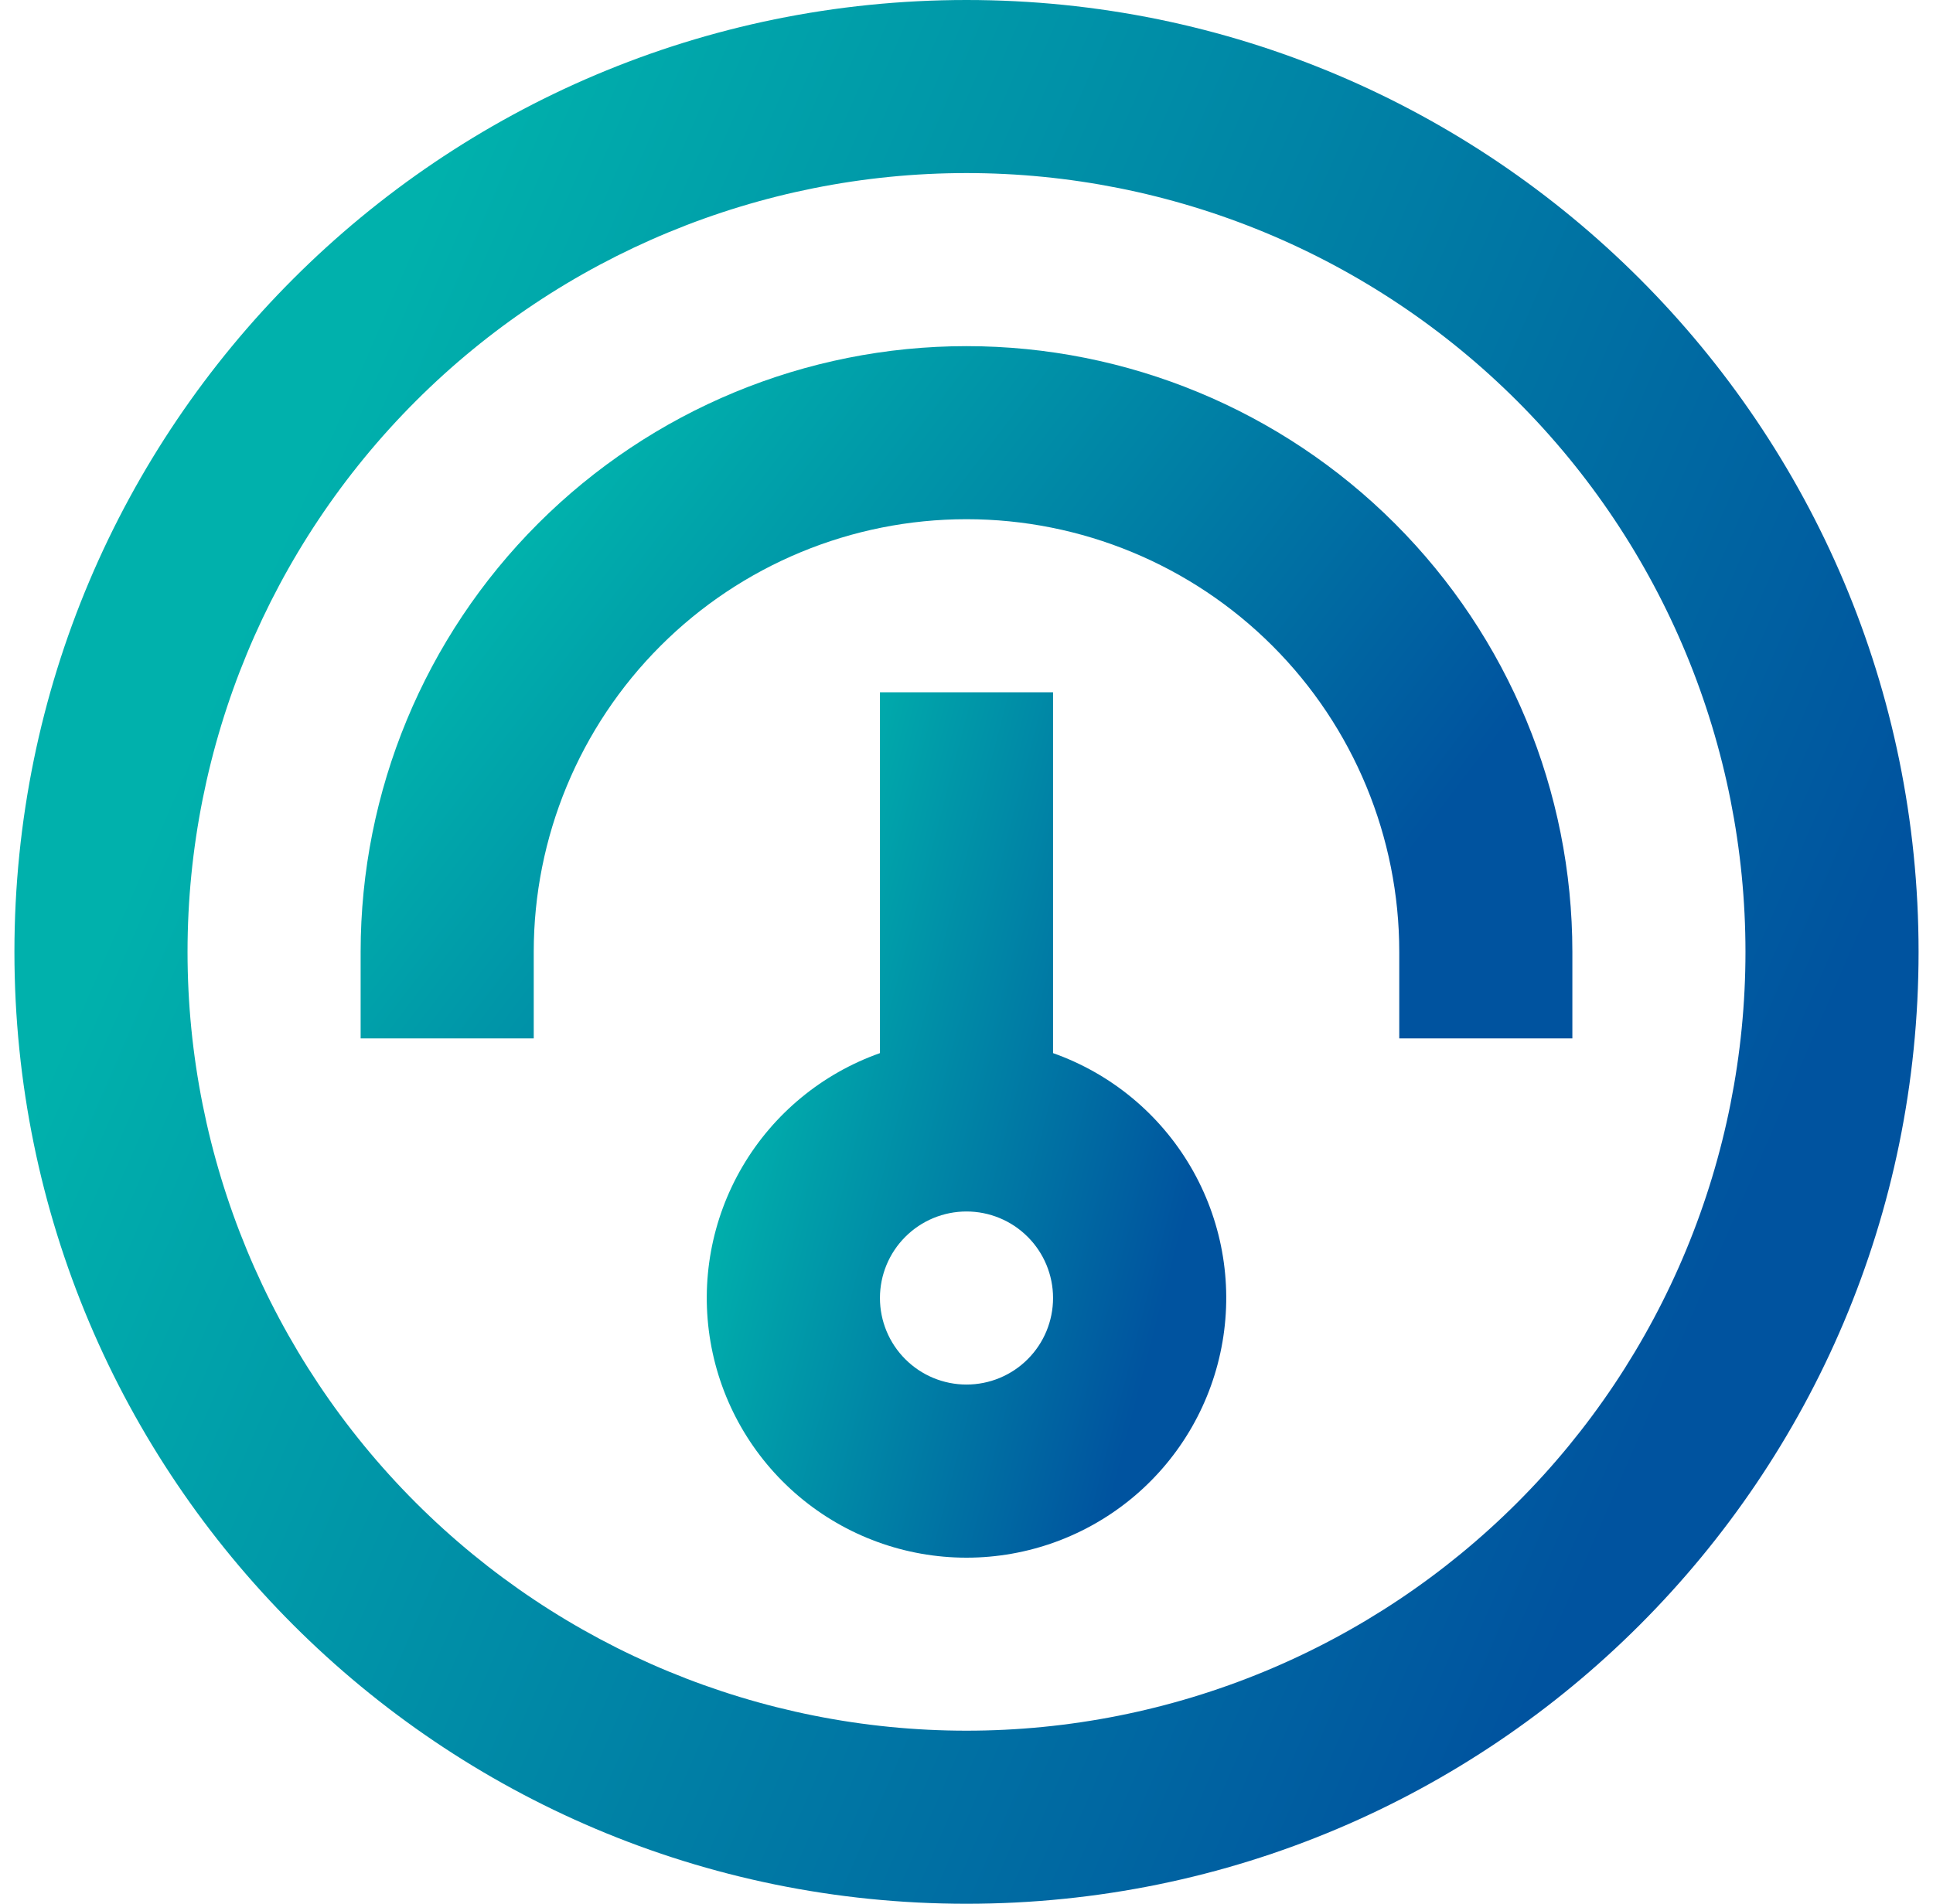
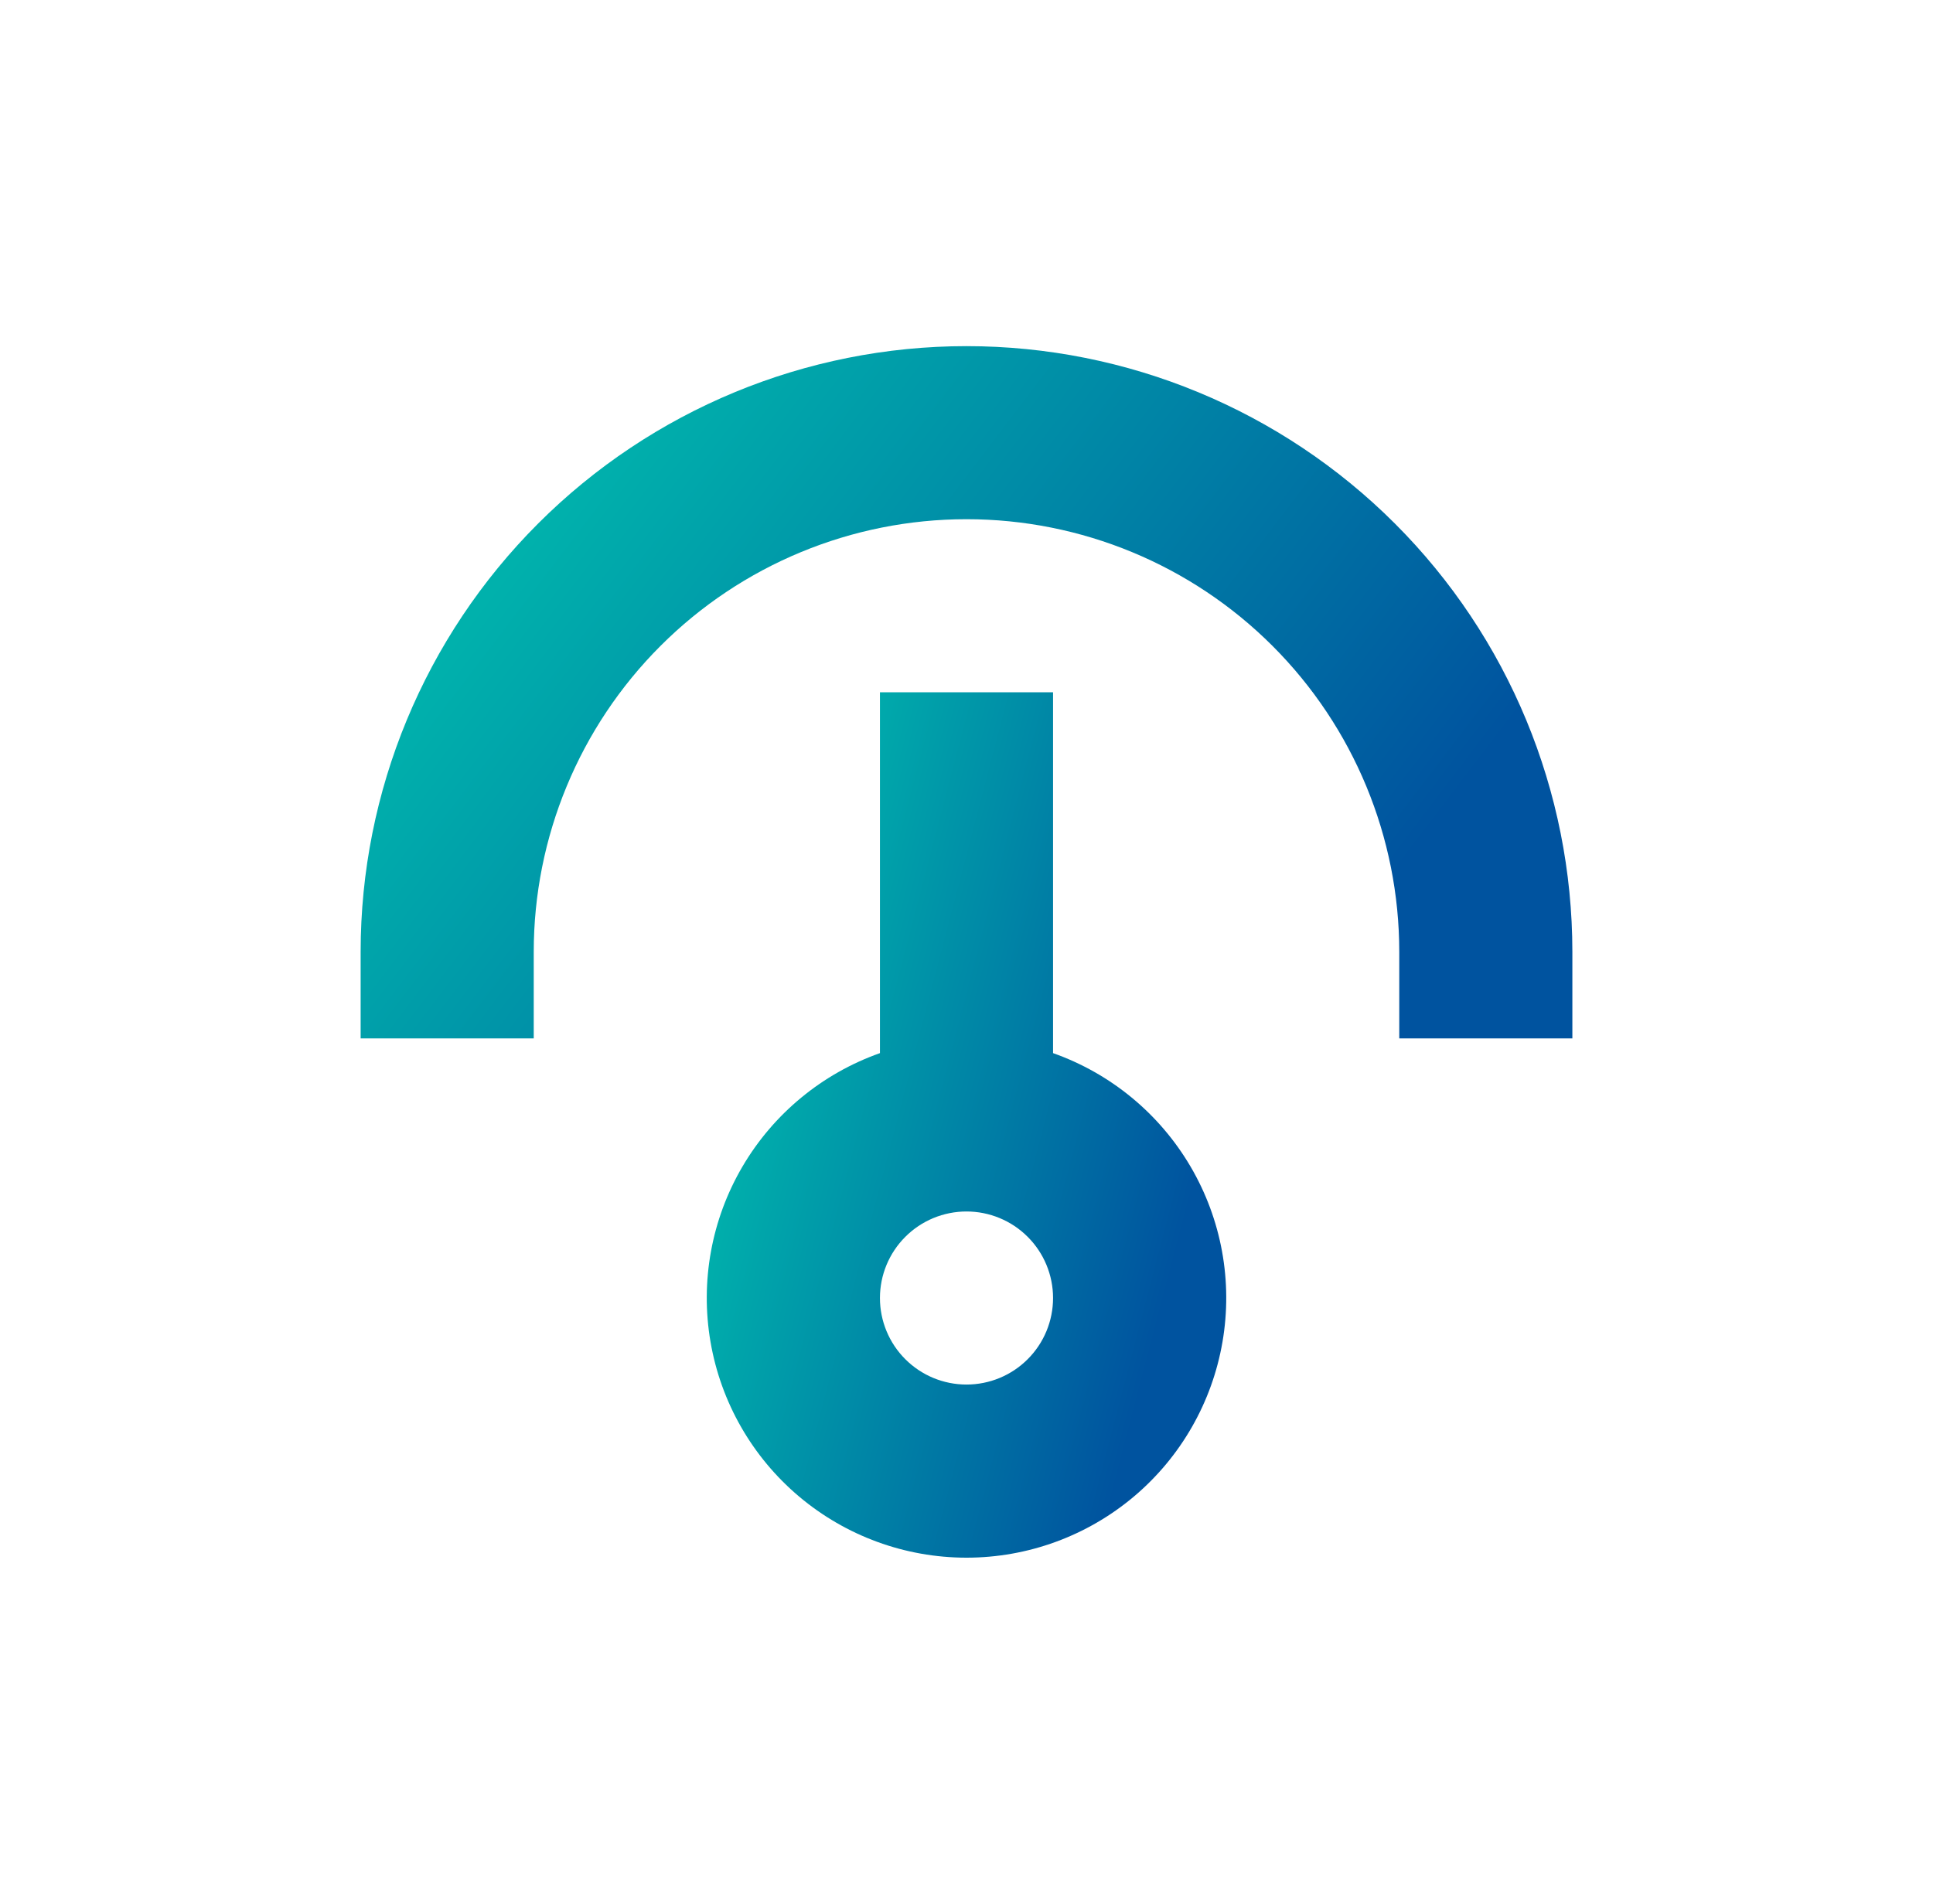
<svg xmlns="http://www.w3.org/2000/svg" width="67" height="66" viewBox="0 0 67 66" fill="none">
  <path fill-rule="evenodd" clip-rule="evenodd" d="M30.5 24V36.51C28.498 37.218 26.81 38.611 25.735 40.442C24.66 42.274 24.268 44.427 24.627 46.52C24.986 48.614 26.073 50.513 27.697 51.882C29.321 53.251 31.376 54.002 33.5 54.002C35.624 54.002 37.679 53.251 39.303 51.882C40.927 50.513 42.014 48.614 42.373 46.52C42.733 44.427 42.34 42.274 41.265 40.442C40.19 38.611 38.503 37.218 36.5 36.51V24H30.5ZM30.5 45C30.5 44.204 30.816 43.441 31.379 42.879C31.941 42.316 32.704 42 33.5 42C34.296 42 35.059 42.316 35.621 42.879C36.184 43.441 36.5 44.204 36.5 45C36.5 45.796 36.184 46.559 35.621 47.121C35.059 47.684 34.296 48 33.5 48C32.704 48 31.941 47.684 31.379 47.121C30.816 46.559 30.5 45.796 30.5 45Z" fill="url(#paint0_linear_338_21383)" />
  <path d="M33.5 12C39.069 12 44.411 14.213 48.349 18.151C52.288 22.089 54.5 27.43 54.5 33V36H48.5V33C48.5 29.022 46.92 25.206 44.107 22.393C41.294 19.58 37.478 18 33.5 18C29.522 18 25.706 19.58 22.893 22.393C20.08 25.206 18.5 29.022 18.5 33V36H12.5V33C12.5 27.43 14.713 22.089 18.651 18.151C22.589 14.213 27.93 12 33.5 12Z" fill="url(#paint1_linear_338_21383)" />
-   <path fill-rule="evenodd" clip-rule="evenodd" d="M33.5 66C51.725 66 66.5 51.225 66.5 33C66.5 14.775 51.725 0 33.5 0C15.275 0 0.5 14.775 0.5 33C0.5 51.225 15.275 66 33.5 66ZM33.5 60C37.046 60 40.557 59.302 43.833 57.945C47.108 56.588 50.085 54.599 52.592 52.092C55.099 49.585 57.088 46.608 58.445 43.333C59.802 40.057 60.5 36.546 60.5 33C60.5 29.454 59.802 25.943 58.445 22.668C57.088 19.392 55.099 16.415 52.592 13.908C50.085 11.401 47.108 9.412 43.833 8.055C40.557 6.698 37.046 6 33.5 6C26.339 6 19.472 8.845 14.408 13.908C9.345 18.972 6.5 25.839 6.5 33C6.5 40.161 9.345 47.028 14.408 52.092C19.472 57.155 26.339 60 33.5 60Z" fill="url(#paint2_linear_338_21383)" />
  <defs>
    <linearGradient id="paint0_linear_338_21383" x1="29.835" y1="21.623" x2="45.419" y2="25.696" gradientUnits="userSpaceOnUse">
      <stop stop-color="#00B1AC" />
      <stop offset="1" stop-color="#00539F" />
    </linearGradient>
    <linearGradient id="paint1_linear_338_21383" x1="24.95" y1="10.099" x2="49.52" y2="28.82" gradientUnits="userSpaceOnUse">
      <stop stop-color="#00B1AC" />
      <stop offset="1" stop-color="#00539F" />
    </linearGradient>
    <linearGradient id="paint2_linear_338_21383" x1="20.064" y1="-5.229" x2="71.365" y2="17.108" gradientUnits="userSpaceOnUse">
      <stop stop-color="#00B1AC" />
      <stop offset="1" stop-color="#00539F" />
    </linearGradient>
  </defs>
</svg>